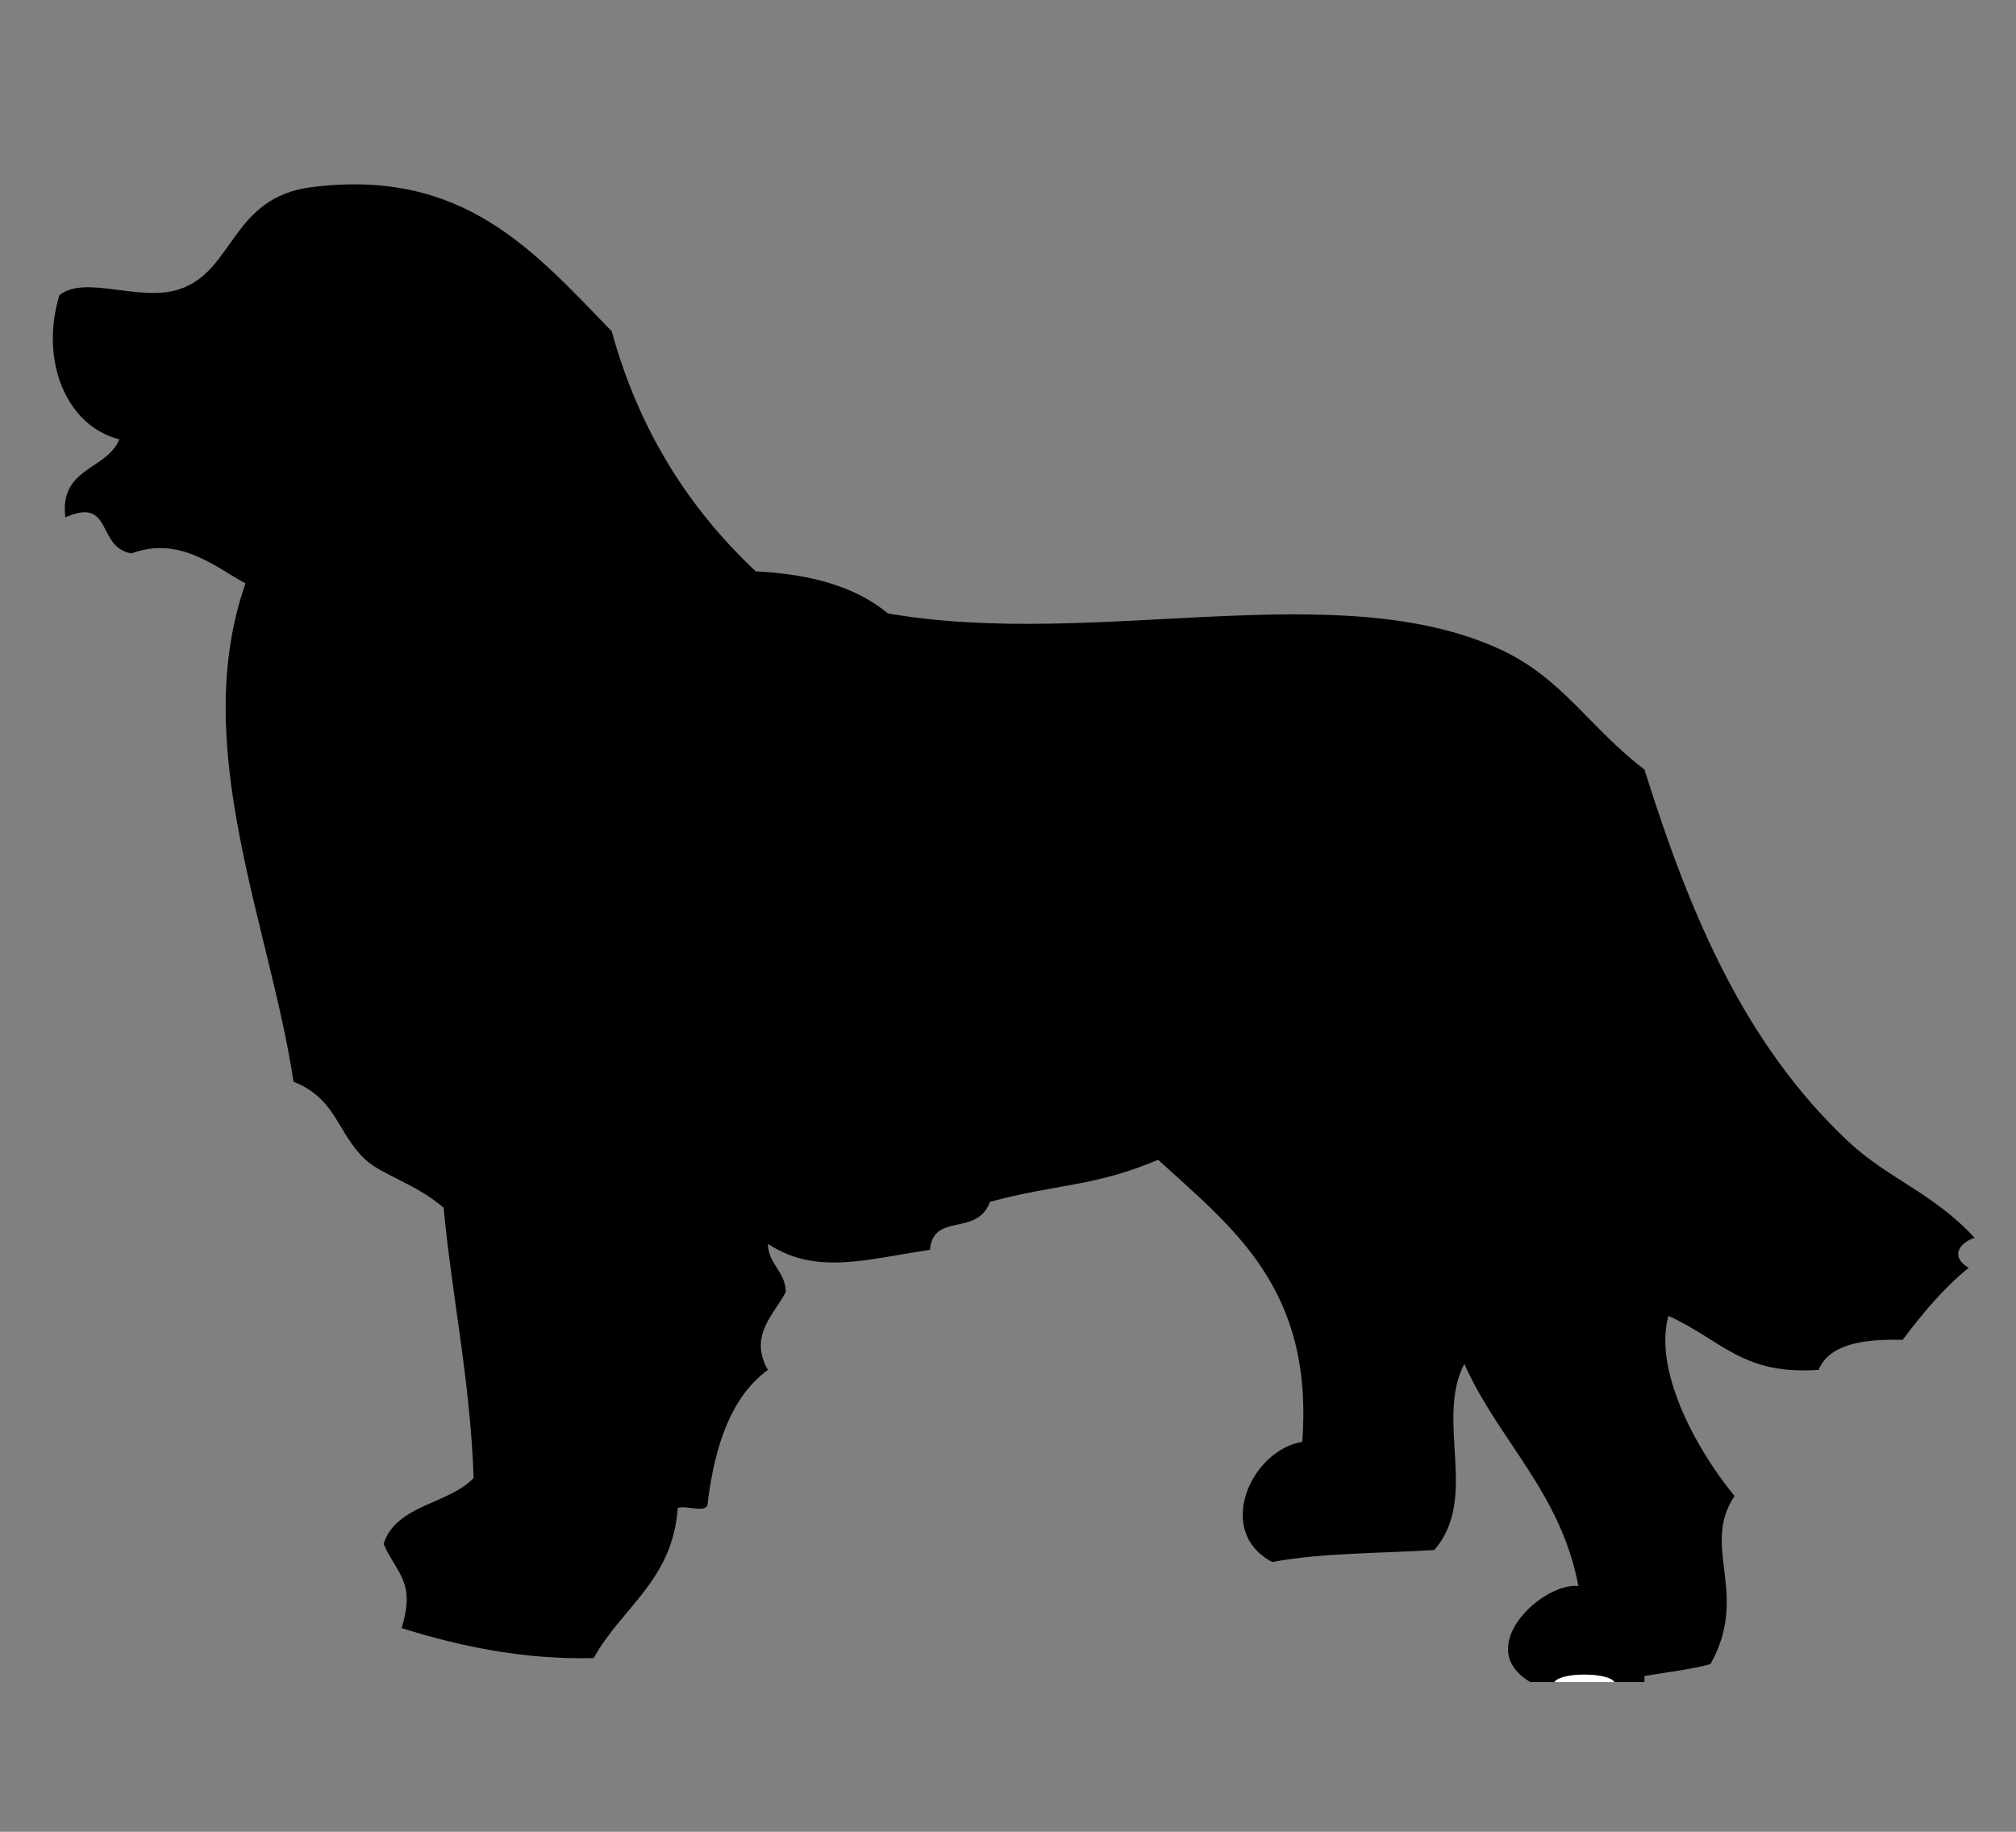
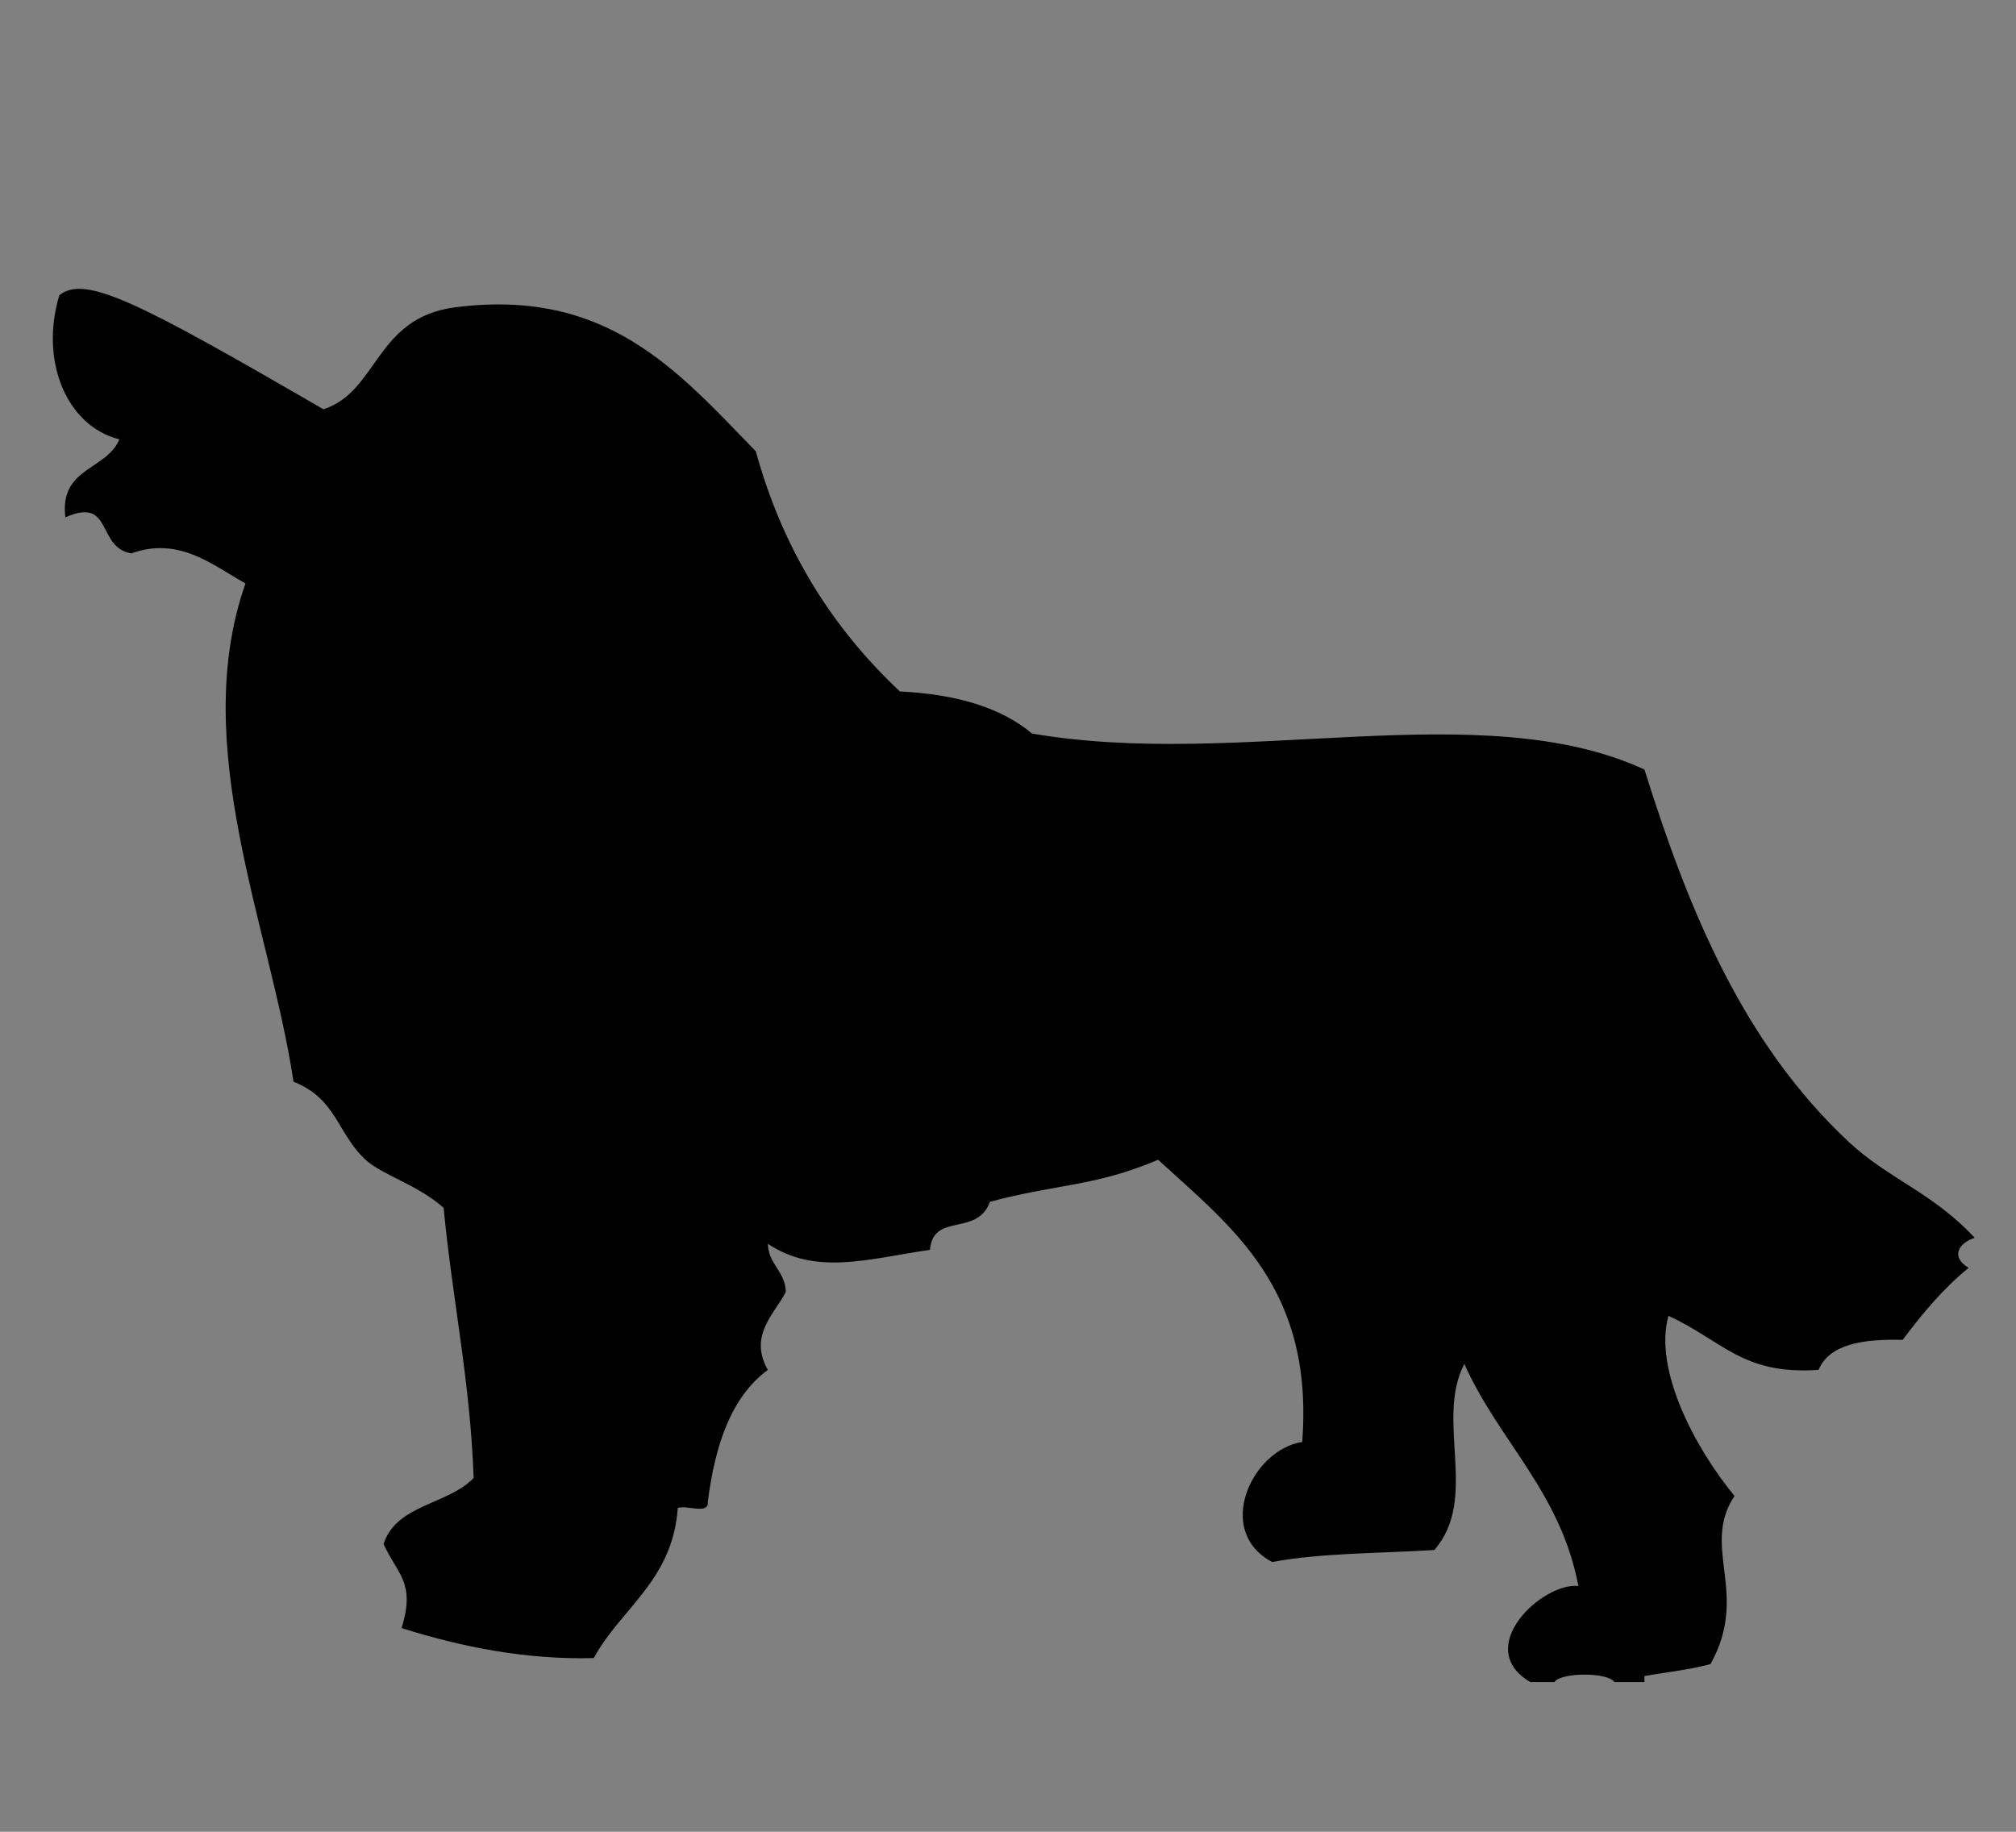
<svg xmlns="http://www.w3.org/2000/svg" version="1.1" id="Ebene_1" x="0px" y="0px" width="230px" height="209px" viewBox="0 0 230 209" enable-background="new 0 0 1417.32 992.13">
  <rect x="0" y="0" width="230" height="209" fill="#808080" stroke="none" />
  <g transform="matrix(-0.685, 0, 0, 0.685, 599.296, -233.465)">
    <g id="XMLID_3_">
      <g>
-         <path d="M865,390c3.32,10.99-1.25,21.84-10,24c2.15,5.19,10.02,4.65,9,13c-7.97-3.55-5.14,5.04-11,6c-8.03-2.92-13.75,2.13-19,5 c9.48,27.06-4.09,56.99-8,83c-7.18,2.83-7.26,8.6-12,13c-2.71,2.52-8.55,4.08-13,8c-1.45,15.22-4.44,28.9-5,45 c4.22,4.45,12.92,4.42,15,11c-2.25,5.04-5.38,6.31-3,14c-10.09,3.2-20.92,5.3-32,5c-4.6-8.4-13.13-12.87-14-25 c-1.45-0.55-5.17,1.17-5-1c-1.2-9.46-3.86-17.47-10-22c3.27-5.78-1.16-9.35-3-13c0.14-3.53,2.86-4.47,3-8 c-8.01,5.3-16.44,2.56-27,1c-0.57-6.34-7.79-2.08-10-8c-11.21-3.01-17.49-2.52-28-7c-12.35,11.32-25.95,21.38-24,47 c8.42,1.3,14.7,14.86,5,20c-8.13-1.53-17.9-1.43-27-2c-7.5-8.58-0.1-21.59-5-31c-5.77,12.9-16.02,21.31-19,37 c6-0.66,17.72,10.31,8,16c-1.33,0-2.67,0-4,0c-1.08-1.66-8.92-1.66-10,0c-1.67,0-3.33,0-5,0c0-0.33,0-0.67,0-1 c-3.67-0.66-7.6-1.06-11-2c-6.59-11.8,1.68-19.44-4-28c6.62-8.06,13.5-21.08,11-30c-9.14,4.2-12.29,9.86-25,9 c-1.78-4.32-7.54-5.18-14-5c-3.3-4.37-6.76-8.57-11-12c3.1-1.82,1.63-4.16-1-5c6.98-7.54,14.39-9.81,21-16 c17.47-16.36,26.55-38.23,34-62c9.07-6.87,13.62-15.21,24-20c27.28-12.59,67.31,0.02,102-6c5.27-4.4,12.77-6.56,22-7 c11-10.33,19.4-23.27,24-40c13.04-13.43,24.75-27.2,50-24c13.42,1.7,12.83,13.98,22,17C851.71,391.21,860.69,386.53,865,390z" />
-         <path fill="#FFFFFF" d="M616,621c-3.33,0-6.67,0-10,0C607.08,619.34,614.92,619.34,616,621z" />
+         <path d="M865,390c3.32,10.99-1.25,21.84-10,24c2.15,5.19,10.02,4.65,9,13c-7.97-3.55-5.14,5.04-11,6c-8.03-2.92-13.75,2.13-19,5 c9.48,27.06-4.09,56.99-8,83c-7.18,2.83-7.26,8.6-12,13c-2.71,2.52-8.55,4.08-13,8c-1.45,15.22-4.44,28.9-5,45 c4.22,4.45,12.92,4.42,15,11c-2.25,5.04-5.38,6.31-3,14c-10.09,3.2-20.92,5.3-32,5c-4.6-8.4-13.13-12.87-14-25 c-1.45-0.55-5.17,1.17-5-1c-1.2-9.46-3.86-17.47-10-22c3.27-5.78-1.16-9.35-3-13c0.14-3.53,2.86-4.47,3-8 c-8.01,5.3-16.44,2.56-27,1c-0.57-6.34-7.79-2.08-10-8c-11.21-3.01-17.49-2.52-28-7c-12.35,11.32-25.95,21.38-24,47 c8.42,1.3,14.7,14.86,5,20c-8.13-1.53-17.9-1.43-27-2c-7.5-8.58-0.1-21.59-5-31c-5.77,12.9-16.02,21.31-19,37 c6-0.66,17.72,10.31,8,16c-1.33,0-2.67,0-4,0c-1.08-1.66-8.92-1.66-10,0c-1.67,0-3.33,0-5,0c0-0.33,0-0.67,0-1 c-3.67-0.66-7.6-1.06-11-2c-6.59-11.8,1.68-19.44-4-28c6.62-8.06,13.5-21.08,11-30c-9.14,4.2-12.29,9.86-25,9 c-1.78-4.32-7.54-5.18-14-5c-3.3-4.37-6.76-8.57-11-12c3.1-1.82,1.63-4.16-1-5c6.98-7.54,14.39-9.81,21-16 c17.47-16.36,26.55-38.23,34-62c27.28-12.59,67.31,0.02,102-6c5.27-4.4,12.77-6.56,22-7 c11-10.33,19.4-23.27,24-40c13.04-13.43,24.75-27.2,50-24c13.42,1.7,12.83,13.98,22,17C851.71,391.21,860.69,386.53,865,390z" />
      </g>
      <g />
    </g>
  </g>
</svg>